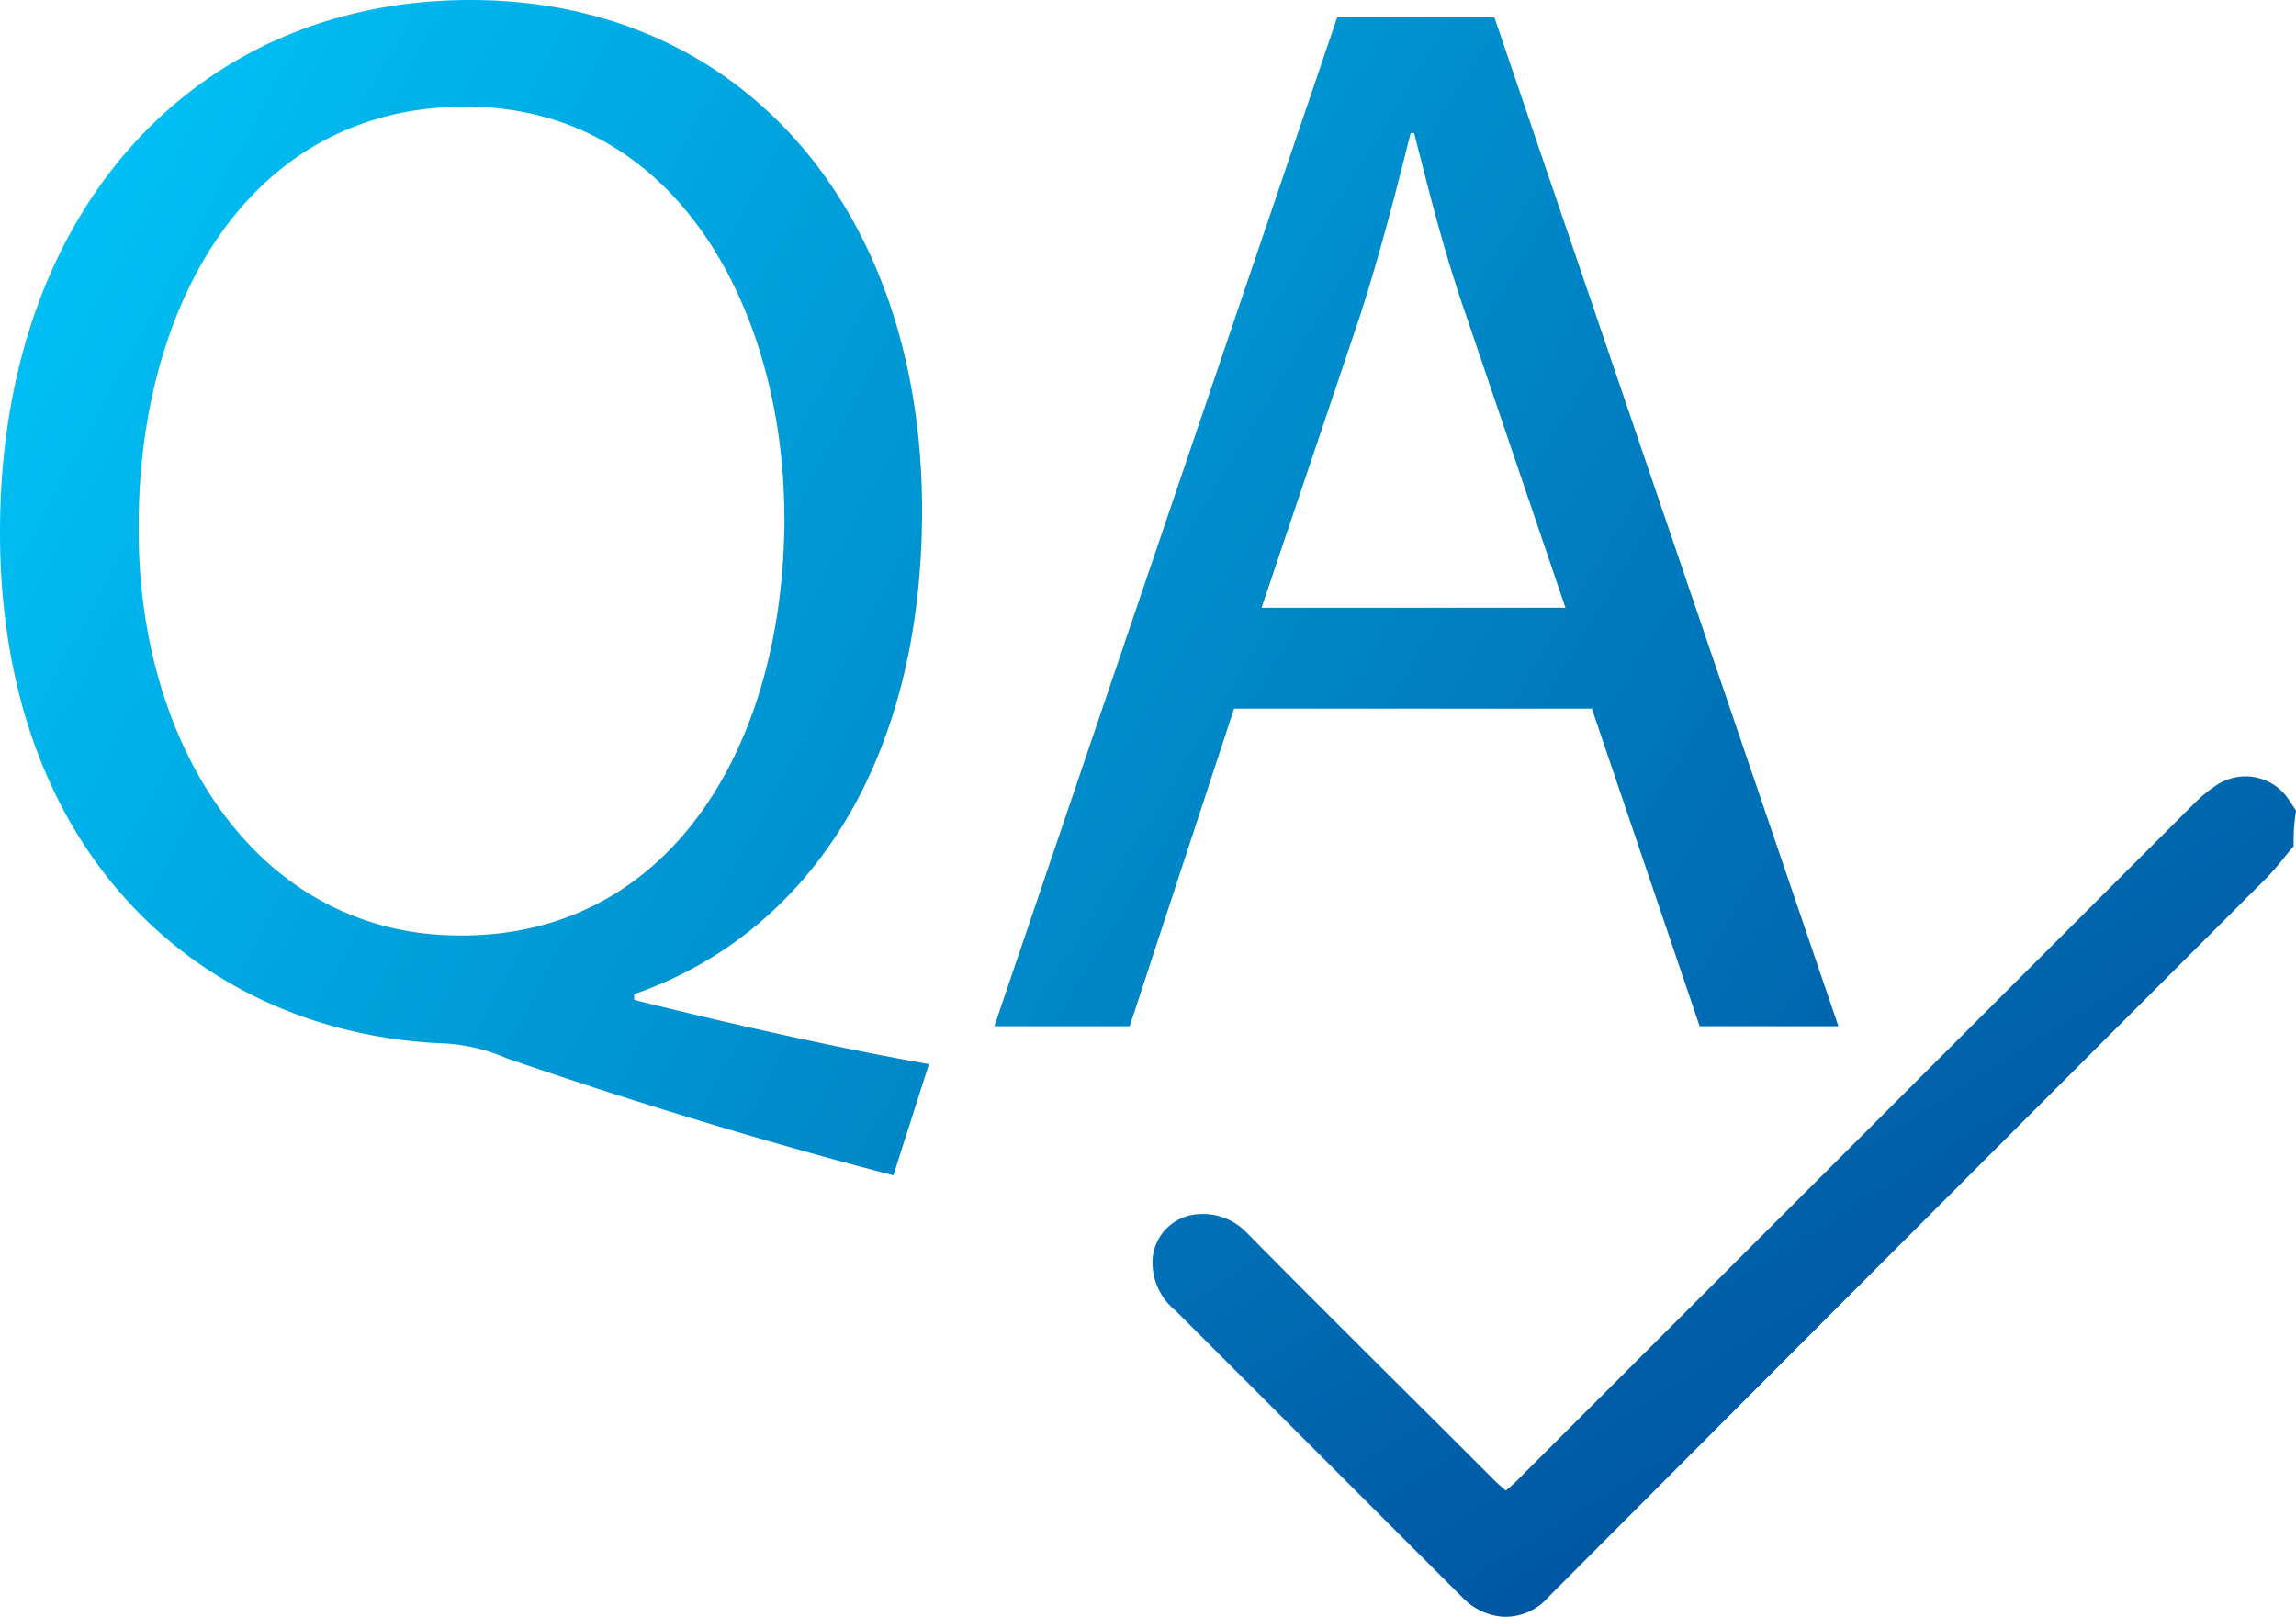
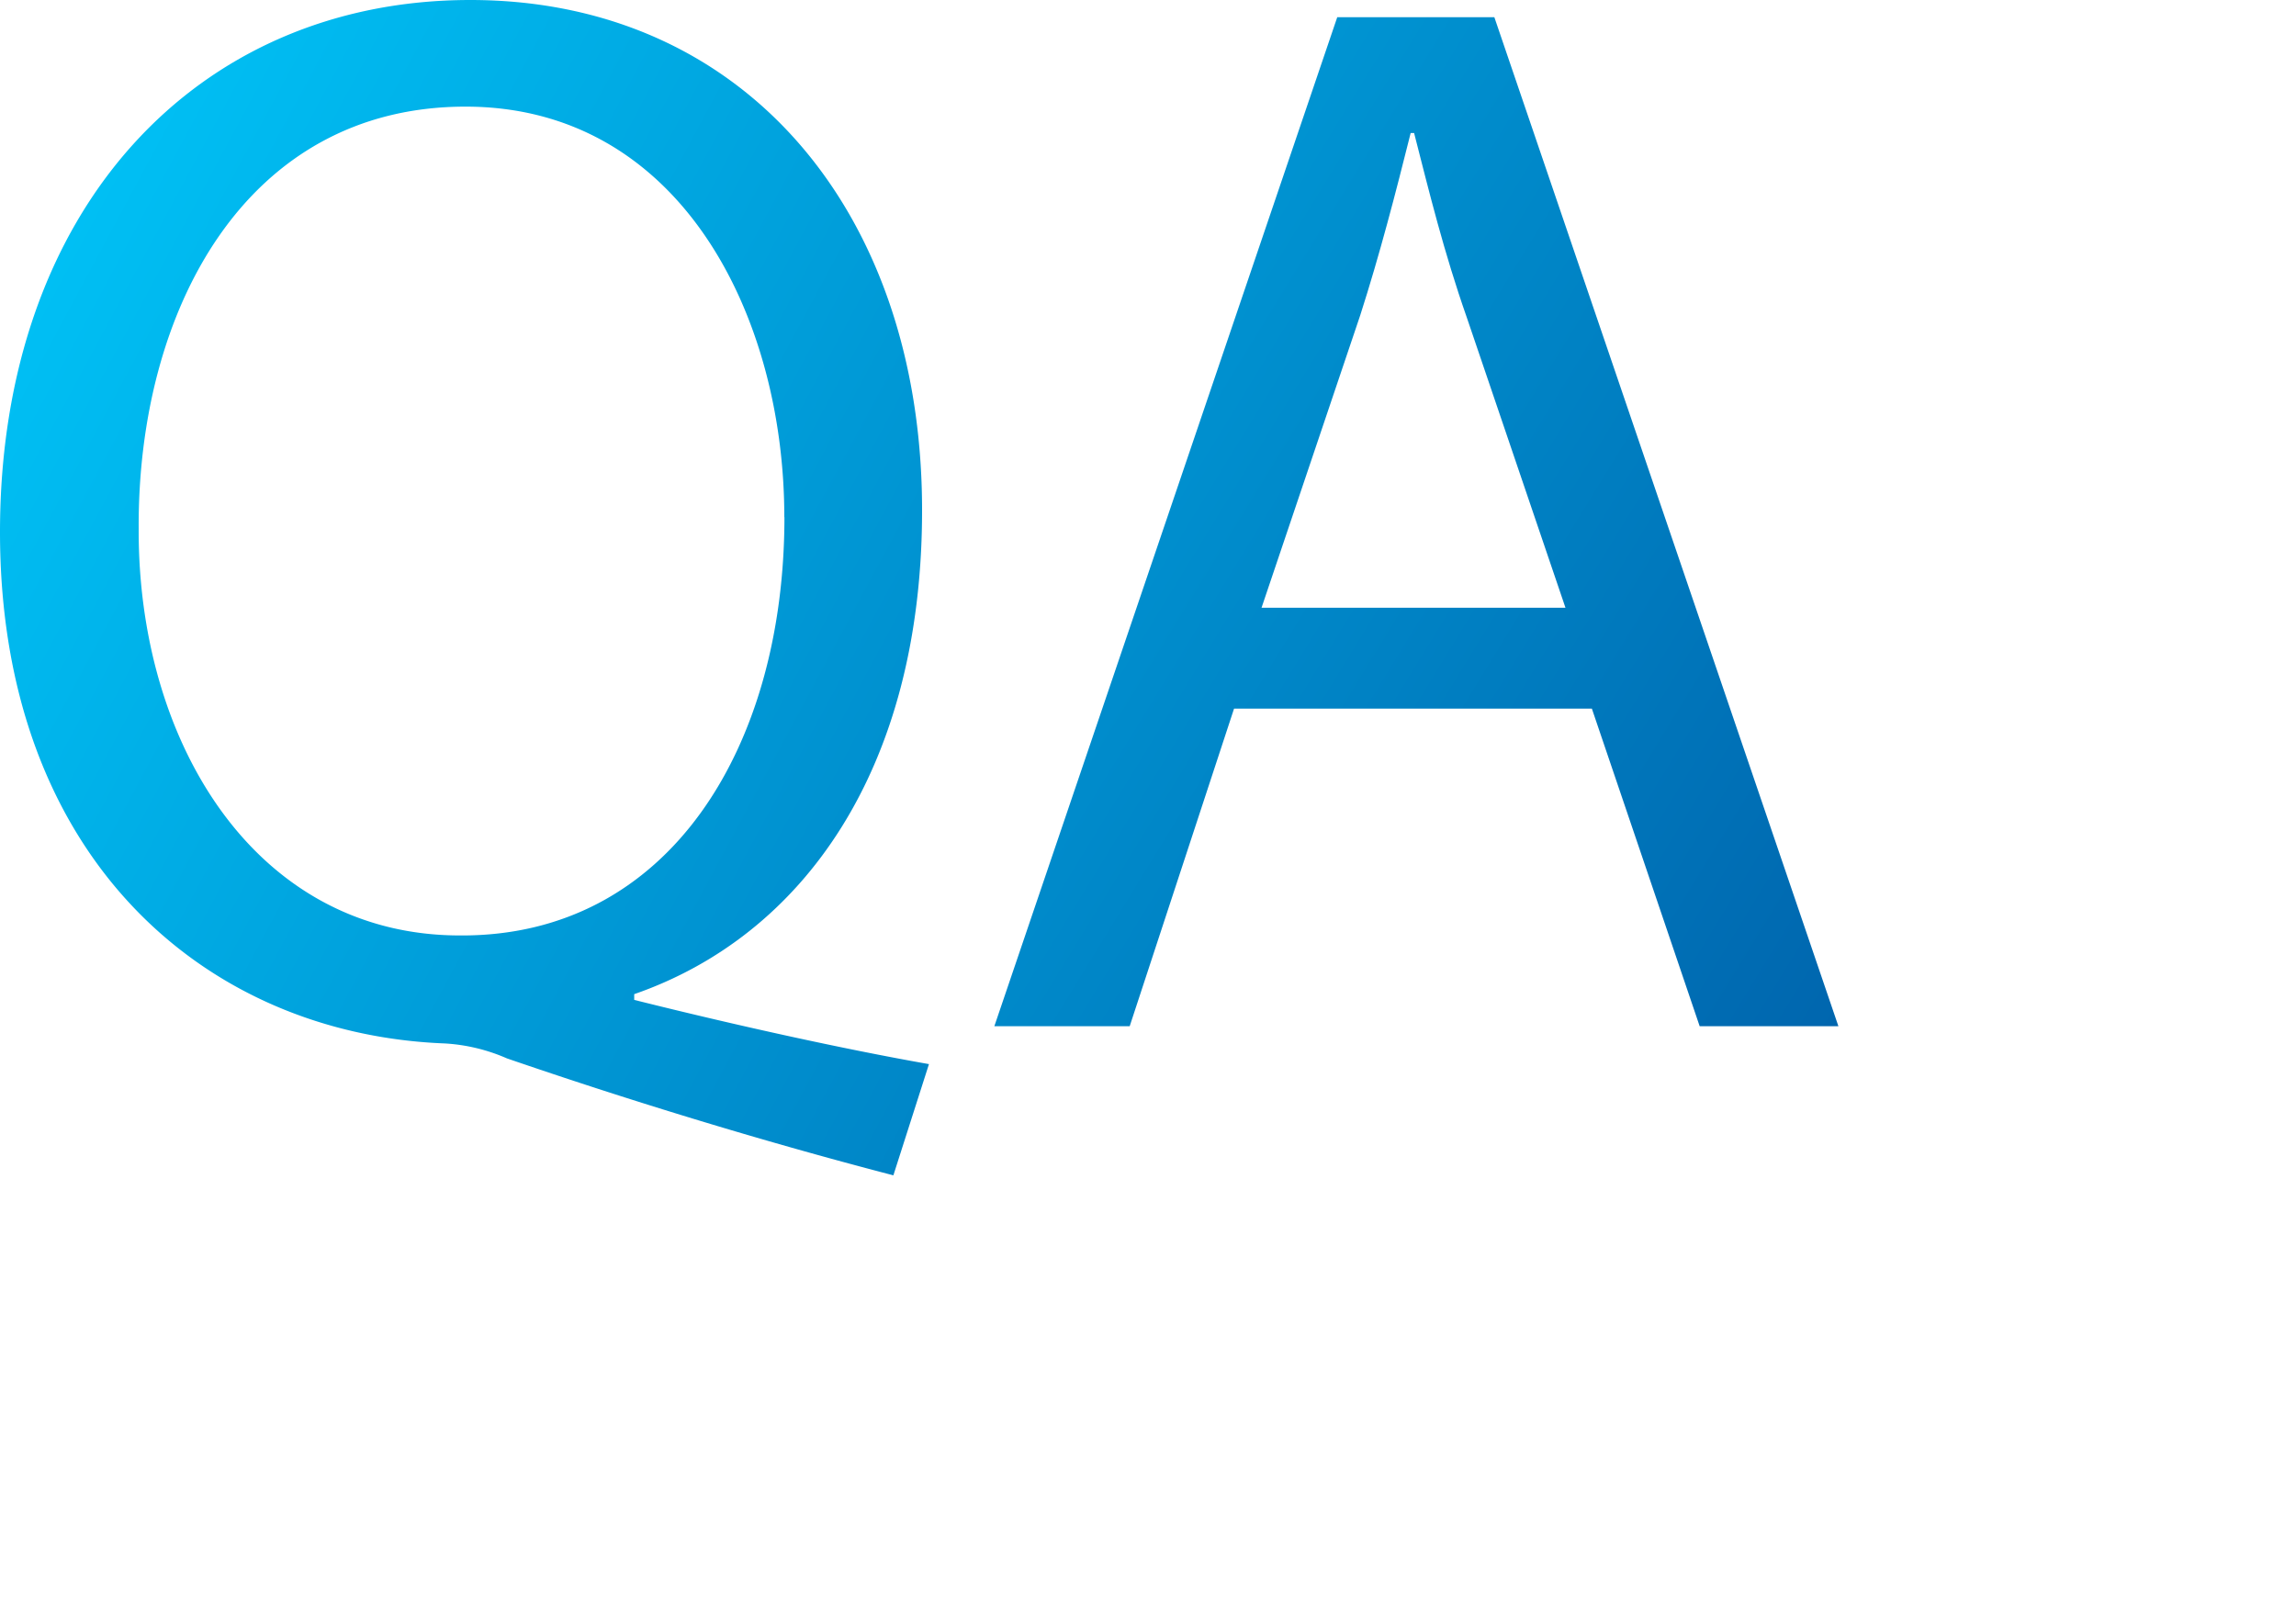
<svg xmlns="http://www.w3.org/2000/svg" xmlns:xlink="http://www.w3.org/1999/xlink" width="40" height="28.174" viewBox="0 0 40 28.174">
  <defs>
    <linearGradient id="linear-gradient" x1="0.05" y1="0.136" x2="2.223" y2="1.624" gradientUnits="objectBoundingBox">
      <stop offset="0" stop-color="#00c2f6" />
      <stop offset="1" stop-color="#004292" />
    </linearGradient>
    <linearGradient id="linear-gradient-2" x1="-0.726" y1="-0.241" x2="1.665" y2="1.492" xlink:href="#linear-gradient" />
    <linearGradient id="linear-gradient-3" x1="-0.73" y1="-1.105" x2="1.035" y2="0.976" xlink:href="#linear-gradient" />
  </defs>
  <g id="qa" transform="translate(0 -32.5)">
    <g id="Group_3376" data-name="Group 3376" transform="translate(0 32.5)">
      <path id="Path_1438" data-name="Path 1438" d="M15.564,52.98c-2.378-.619-4.7-1.339-6.733-2.038a3.147,3.147,0,0,0-1.079-.26C3.576,50.522,0,47.445,0,41.771,0,36.136,3.437,32.5,8.192,32.5c4.775,0,7.872,3.7,7.872,8.891,0,4.515-2.078,7.413-5.015,8.432v.1c1.758.44,3.656.859,5.135,1.119Zm-1.9-11.469c0-3.516-1.818-7.153-5.554-7.153-3.836,0-5.714,3.556-5.694,7.353C2.4,45.447,4.456,48.8,8.012,48.8,11.648,48.824,13.666,45.527,13.666,41.511Z" transform="translate(0 -32.5)" fill="url(#linear-gradient)" />
      <path id="Path_1439" data-name="Path 1439" d="M90.876,46.048l-1.818,5.534H86.7L92.674,34h2.737l5.994,17.582H98.988L97.11,46.048ZM96.65,44.29l-1.718-5.055c-.4-1.139-.659-2.2-.919-3.217h-.06c-.26,1.039-.539,2.118-.879,3.177L91.355,44.29Z" transform="translate(-69.377 -33.7)" fill="url(#linear-gradient-2)" />
    </g>
-     <path id="Path_1440" data-name="Path 1440" d="M120.36,101.428c-.16.18-.3.38-.48.559q-6.264,6.264-12.507,12.527a.989.989,0,0,1-.8.34,1.085,1.085,0,0,1-.679-.32l-1.658-1.658-3.357-3.357a1.079,1.079,0,0,1-.4-.879.844.844,0,0,1,.8-.8,1.051,1.051,0,0,1,.819.3c1.419,1.439,2.857,2.857,4.276,4.276a3.071,3.071,0,0,0,.26.24,3.071,3.071,0,0,0,.26-.24l5.175-5.175,6.573-6.573a2.3,2.3,0,0,1,.34-.28.906.906,0,0,1,1.3.24l.12.18A3.126,3.126,0,0,0,120.36,101.428Z" transform="translate(-80.4 -54.183)" fill="url(#linear-gradient-3)" />
  </g>
</svg>